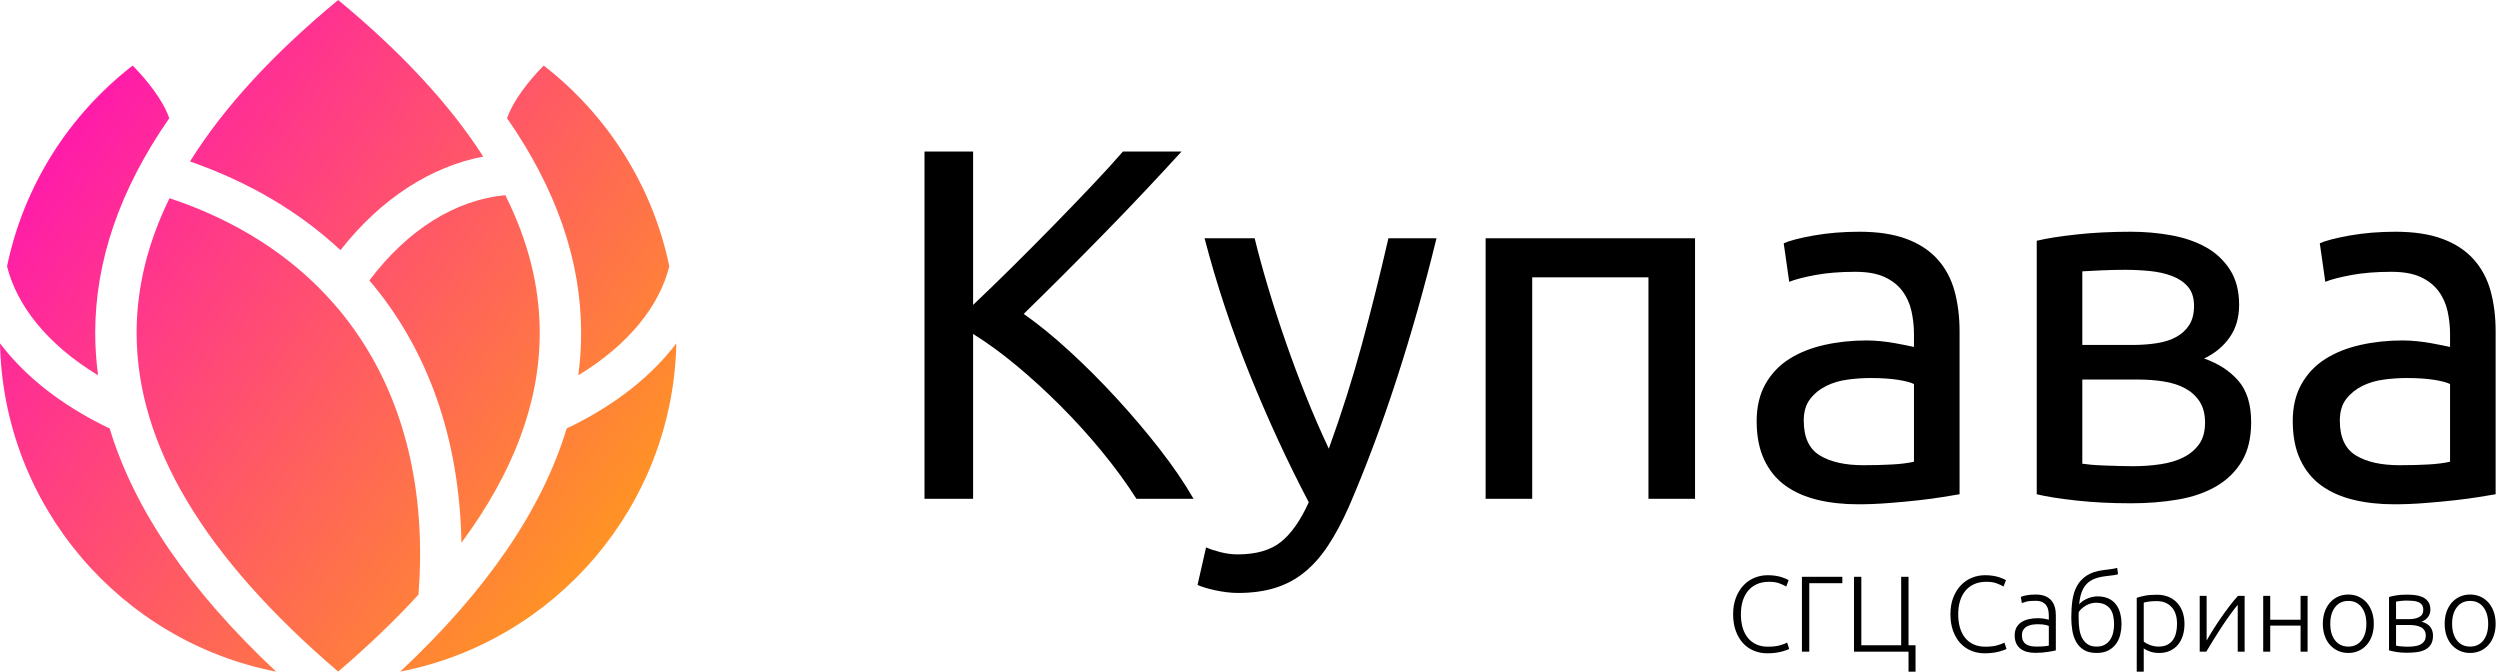
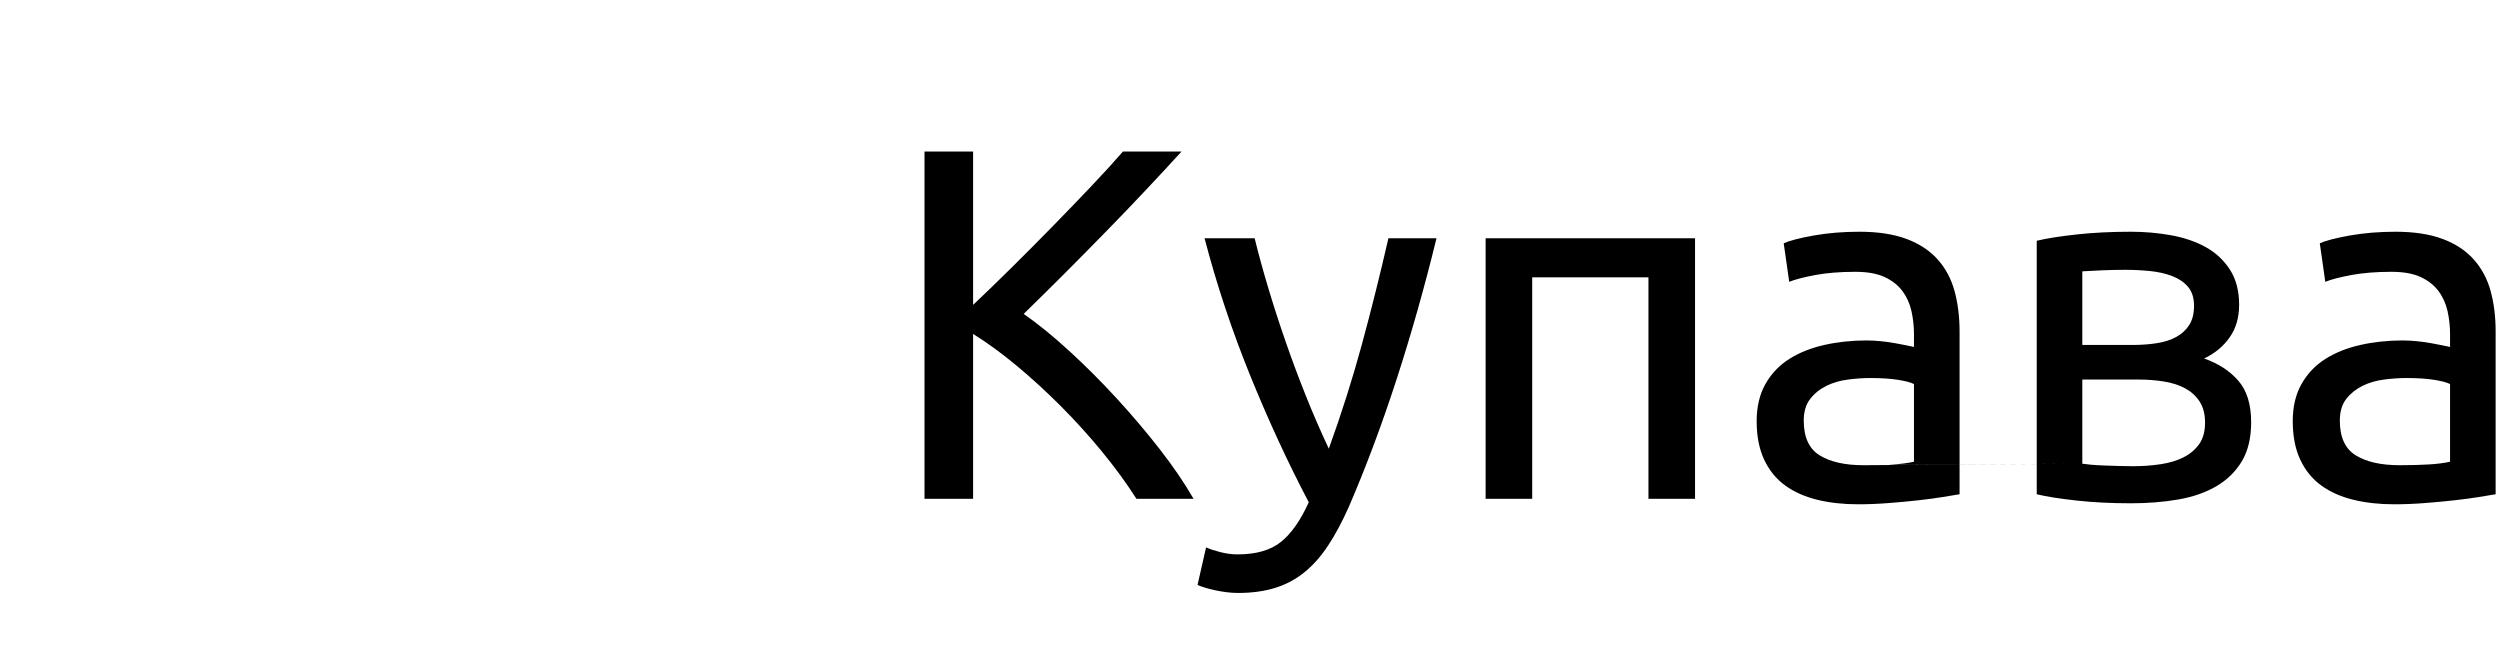
<svg xmlns="http://www.w3.org/2000/svg" width="134" height="36" viewBox="0 0 134 36" fill="none">
-   <path d="M64.645 29.339C64.842 29.429 65.097 29.514 65.41 29.594C65.723 29.675 66.032 29.715 66.336 29.715C67.321 29.715 68.091 29.496 68.646 29.057C69.201 28.618 69.702 27.907 70.15 26.922C69.022 24.774 67.97 22.496 66.994 20.088C66.019 17.68 65.209 15.241 64.564 12.77H67.249C67.446 13.576 67.683 14.444 67.961 15.375C68.239 16.306 68.547 17.264 68.888 18.248C69.228 19.233 69.595 20.218 69.989 21.203C70.382 22.187 70.794 23.136 71.224 24.049C71.904 22.169 72.495 20.307 72.996 18.463C73.497 16.619 73.972 14.722 74.419 12.77H76.997C76.353 15.402 75.637 17.93 74.849 20.356C74.061 22.782 73.211 25.051 72.298 27.164C71.94 27.969 71.569 28.663 71.183 29.245C70.799 29.827 70.373 30.306 69.908 30.682C69.442 31.058 68.919 31.335 68.337 31.514C67.755 31.693 67.097 31.782 66.363 31.782C66.166 31.782 65.96 31.769 65.746 31.743C65.531 31.715 65.32 31.68 65.115 31.635C64.909 31.59 64.721 31.541 64.551 31.487C64.38 31.434 64.26 31.389 64.188 31.353L64.645 29.339ZM99.662 12.421C100.665 12.421 101.511 12.551 102.2 12.811C102.889 13.07 103.444 13.437 103.865 13.912C104.285 14.386 104.586 14.95 104.765 15.603C104.943 16.256 105.033 16.977 105.033 17.765V26.492C104.818 26.529 104.518 26.577 104.133 26.64C103.749 26.703 103.314 26.761 102.831 26.815C102.348 26.869 101.824 26.918 101.26 26.962C100.696 27.007 100.136 27.03 99.582 27.03C98.794 27.03 98.068 26.949 97.406 26.788C96.744 26.627 96.171 26.372 95.688 26.023C95.205 25.673 94.828 25.212 94.56 24.639C94.292 24.066 94.157 23.378 94.157 22.571C94.157 21.802 94.314 21.14 94.627 20.584C94.94 20.03 95.366 19.582 95.902 19.242C96.44 18.901 97.066 18.651 97.783 18.49C98.498 18.329 99.25 18.248 100.038 18.248C100.289 18.248 100.548 18.262 100.817 18.289C101.085 18.316 101.341 18.351 101.582 18.396C101.824 18.441 102.034 18.481 102.213 18.517C102.392 18.553 102.518 18.579 102.589 18.597V17.899C102.589 17.488 102.544 17.08 102.455 16.677C102.365 16.275 102.204 15.916 101.971 15.603C101.739 15.29 101.421 15.039 101.018 14.851C100.616 14.663 100.092 14.569 99.448 14.569C98.624 14.569 97.903 14.628 97.286 14.744C96.668 14.86 96.207 14.981 95.902 15.106L95.607 13.039C95.929 12.896 96.466 12.757 97.219 12.622C97.97 12.489 98.785 12.421 99.662 12.421ZM128.396 12.421C129.398 12.421 130.244 12.551 130.934 12.811C131.622 13.07 132.178 13.437 132.598 13.912C133.019 14.386 133.319 14.95 133.498 15.603C133.677 16.256 133.766 16.977 133.766 17.765V26.492C133.552 26.529 133.252 26.577 132.867 26.64C132.482 26.703 132.048 26.761 131.565 26.815C131.081 26.869 130.557 26.918 129.994 26.962C129.43 27.007 128.87 27.03 128.315 27.03C127.528 27.03 126.802 26.949 126.14 26.788C125.477 26.627 124.905 26.372 124.421 26.023C123.938 25.673 123.562 25.212 123.294 24.639C123.025 24.066 122.891 23.378 122.891 22.571C122.891 21.802 123.047 21.14 123.361 20.584C123.674 20.03 124.099 19.582 124.636 19.242C125.173 18.901 125.8 18.651 126.516 18.49C127.232 18.329 127.984 18.248 128.772 18.248C129.023 18.248 129.282 18.262 129.55 18.289C129.819 18.316 130.074 18.351 130.316 18.396C130.557 18.441 130.768 18.481 130.947 18.517C131.126 18.553 131.252 18.579 131.323 18.597V17.899C131.323 17.488 131.278 17.08 131.189 16.677C131.099 16.275 130.938 15.916 130.705 15.603C130.472 15.29 130.155 15.039 129.752 14.851C129.349 14.663 128.825 14.569 128.181 14.569C127.358 14.569 126.636 14.628 126.019 14.744C125.401 14.86 124.941 14.981 124.636 15.106L124.341 13.039C124.663 12.896 125.2 12.757 125.952 12.622C126.704 12.489 127.519 12.421 128.396 12.421ZM114.217 26.976C113.161 26.976 112.185 26.927 111.29 26.828C110.395 26.729 109.687 26.618 109.169 26.492V12.905C109.687 12.779 110.395 12.667 111.29 12.569C112.185 12.47 113.161 12.421 114.217 12.421C114.951 12.421 115.667 12.484 116.365 12.609C117.064 12.735 117.681 12.945 118.218 13.24C118.755 13.535 119.189 13.938 119.521 14.448C119.852 14.959 120.017 15.589 120.017 16.341C120.017 17.022 119.847 17.604 119.507 18.087C119.167 18.57 118.711 18.947 118.138 19.215C118.907 19.483 119.521 19.882 119.977 20.41C120.434 20.938 120.662 21.677 120.662 22.626C120.662 23.467 120.496 24.165 120.165 24.72C119.834 25.275 119.378 25.722 118.796 26.063C118.214 26.403 117.529 26.64 116.741 26.775C115.954 26.909 115.112 26.976 114.217 26.976ZM52.158 16.341L52.276 16.23C52.871 15.668 53.52 15.038 54.225 14.341C54.977 13.598 55.72 12.85 56.454 12.098C57.188 11.347 57.882 10.626 58.535 9.937C59.189 9.248 59.739 8.644 60.187 8.124H63.329C62.774 8.733 62.147 9.409 61.449 10.152C60.751 10.895 60.021 11.656 59.26 12.434C58.499 13.213 57.743 13.979 56.991 14.731C56.239 15.482 55.532 16.18 54.87 16.825C55.64 17.362 56.454 18.024 57.313 18.812C58.173 19.6 59.014 20.441 59.838 21.336C60.661 22.231 61.436 23.145 62.161 24.075C62.874 24.992 63.471 25.865 63.95 26.694L63.973 26.734H60.912C60.375 25.892 59.757 25.047 59.059 24.197C58.361 23.346 57.622 22.532 56.844 21.753C56.065 20.974 55.277 20.253 54.48 19.591C53.684 18.929 52.909 18.365 52.158 17.899V26.734H49.553V8.124H52.158V16.341ZM90.854 26.734H88.357V14.865H82.126V26.734H79.629V12.77H90.854V26.734ZM111.612 24.855C111.72 24.872 111.872 24.89 112.069 24.908C112.265 24.926 112.49 24.94 112.74 24.949C112.991 24.957 113.255 24.966 113.532 24.975C113.81 24.984 114.074 24.989 114.324 24.989C114.843 24.989 115.34 24.953 115.815 24.881C116.289 24.809 116.701 24.685 117.05 24.505C117.399 24.326 117.676 24.089 117.883 23.794C118.088 23.498 118.191 23.118 118.191 22.652C118.191 22.205 118.097 21.833 117.909 21.538C117.722 21.242 117.466 21.005 117.144 20.826C116.822 20.647 116.441 20.522 116.002 20.451C115.564 20.379 115.094 20.343 114.593 20.343H111.612V24.855ZM99.877 24.935C100.467 24.935 100.991 24.922 101.448 24.894C101.904 24.868 102.285 24.818 102.589 24.747V20.584C102.41 20.495 102.119 20.419 101.716 20.356C101.313 20.294 100.826 20.262 100.253 20.262C99.877 20.262 99.478 20.289 99.058 20.343C98.637 20.396 98.252 20.508 97.903 20.679C97.554 20.849 97.263 21.081 97.031 21.377C96.798 21.672 96.681 22.061 96.681 22.545C96.681 23.44 96.968 24.062 97.541 24.411C98.114 24.76 98.892 24.935 99.877 24.935ZM128.611 24.935C129.201 24.935 129.725 24.922 130.182 24.894C130.638 24.868 131.019 24.818 131.323 24.747V20.584C131.144 20.495 130.853 20.419 130.45 20.356C130.047 20.294 129.559 20.262 128.987 20.262C128.611 20.262 128.212 20.289 127.791 20.343C127.371 20.396 126.986 20.508 126.636 20.679C126.288 20.849 125.997 21.081 125.764 21.377C125.532 21.672 125.415 22.061 125.415 22.545C125.415 23.44 125.702 24.062 126.275 24.411C126.847 24.76 127.626 24.935 128.611 24.935ZM114.27 18.49C114.754 18.49 115.197 18.459 115.6 18.396C116.002 18.333 116.352 18.222 116.647 18.061C116.943 17.899 117.175 17.684 117.345 17.416C117.515 17.148 117.6 16.808 117.6 16.396C117.6 15.966 117.493 15.626 117.278 15.375C117.064 15.124 116.781 14.932 116.432 14.798C116.083 14.663 115.689 14.574 115.251 14.529C114.812 14.485 114.369 14.462 113.921 14.462C113.509 14.462 113.093 14.471 112.673 14.489C112.252 14.507 111.899 14.524 111.612 14.543V18.49H114.27Z" fill="black" />
-   <path fill-rule="evenodd" clip-rule="evenodd" d="M21.45 36C29.759 34.379 36.068 27.139 36.252 18.404C34.959 20.111 33.021 21.704 30.373 22.967C29.067 27.287 26.108 31.64 21.45 36ZM5.879 22.967C3.231 21.704 1.294 20.111 0 18.404C0.184 27.139 6.493 34.379 14.802 36C10.144 31.64 7.185 27.287 5.879 22.967ZM9.087 10.624C7.913 13.018 7.322 15.423 7.322 17.843C7.322 23.862 10.975 29.882 18.126 35.998C19.739 34.618 21.175 33.243 22.431 31.872C23.231 21.495 18.422 13.733 9.087 10.624ZM27.085 10.46C24.43 10.712 21.863 12.29 19.799 15.031C22.93 18.711 24.632 23.495 24.733 29.092C27.519 25.326 28.93 21.585 28.93 17.843C28.93 15.367 28.311 12.909 27.085 10.46ZM30.996 20.116C33.746 18.447 35.356 16.354 35.875 14.273C34.973 9.925 32.529 6.139 29.142 3.514C28.728 3.936 28.333 4.389 27.993 4.861C27.647 5.341 27.353 5.837 27.179 6.337C29.836 10.158 31.149 14 31.149 17.843C31.149 18.599 31.098 19.357 30.996 20.116ZM9.073 6.337C8.899 5.837 8.605 5.341 8.259 4.861C7.919 4.389 7.524 3.936 7.111 3.514C3.723 6.139 1.28 9.925 0.378 14.273C0.896 16.354 2.506 18.447 5.257 20.116C5.155 19.357 5.104 18.599 5.104 17.843C5.104 14 6.416 10.157 9.073 6.337ZM25.902 8.392C24.102 5.587 21.504 2.793 18.126 0C14.643 2.88 11.99 5.761 10.184 8.654C13.369 9.766 16.07 11.373 18.249 13.408C20.448 10.607 23.131 8.925 25.902 8.392Z" fill="url(#paint0_linear_74_31)" />
-   <path d="M114.905 36H114.529V32.041C114.641 32.002 114.784 31.966 114.957 31.931C115.131 31.896 115.351 31.878 115.617 31.878C115.837 31.878 116.037 31.914 116.216 31.985C116.396 32.057 116.55 32.16 116.68 32.295C116.809 32.43 116.909 32.594 116.981 32.787C117.052 32.981 117.088 33.199 117.088 33.441C117.088 33.67 117.058 33.879 116.998 34.07C116.938 34.26 116.85 34.425 116.735 34.562C116.619 34.698 116.477 34.806 116.309 34.883C116.141 34.96 115.949 34.999 115.733 34.999C115.536 34.999 115.366 34.971 115.221 34.915C115.076 34.859 114.971 34.806 114.905 34.755V36ZM102.297 34.929H99.374V30.918H99.767V34.588H101.903V30.918H102.297V34.588H102.673V36H102.297V34.929ZM94.725 35.017C94.467 35.017 94.226 34.97 94.004 34.877C93.782 34.785 93.589 34.65 93.425 34.472C93.261 34.295 93.132 34.075 93.037 33.815C92.943 33.554 92.895 33.256 92.895 32.92C92.895 32.584 92.947 32.286 93.049 32.026C93.151 31.765 93.287 31.547 93.457 31.369C93.627 31.192 93.824 31.057 94.048 30.967C94.271 30.876 94.505 30.831 94.748 30.831C94.898 30.831 95.035 30.841 95.159 30.86C95.282 30.879 95.391 30.903 95.483 30.932C95.576 30.961 95.655 30.99 95.72 31.019C95.786 31.048 95.836 31.074 95.871 31.097L95.743 31.438C95.648 31.381 95.525 31.324 95.376 31.268C95.227 31.212 95.043 31.184 94.823 31.184C94.572 31.184 94.353 31.227 94.166 31.311C93.979 31.396 93.822 31.516 93.694 31.67C93.567 31.824 93.471 32.008 93.407 32.22C93.344 32.432 93.312 32.668 93.312 32.927C93.312 33.193 93.344 33.433 93.407 33.647C93.471 33.861 93.565 34.044 93.689 34.194C93.812 34.345 93.963 34.461 94.143 34.541C94.323 34.622 94.528 34.663 94.759 34.663C95.014 34.663 95.227 34.639 95.399 34.591C95.571 34.543 95.701 34.493 95.79 34.443L95.9 34.779C95.873 34.798 95.826 34.82 95.761 34.845C95.696 34.87 95.613 34.897 95.512 34.923C95.412 34.951 95.296 34.973 95.165 34.99C95.033 35.008 94.887 35.017 94.725 35.017ZM106.372 35.017C106.114 35.017 105.874 34.97 105.652 34.877C105.43 34.785 105.237 34.65 105.072 34.472C104.909 34.295 104.78 34.075 104.685 33.815C104.591 33.554 104.543 33.256 104.543 32.92C104.543 32.584 104.594 32.286 104.696 32.026C104.799 31.765 104.935 31.547 105.105 31.369C105.275 31.192 105.471 31.057 105.695 30.967C105.919 30.876 106.153 30.831 106.395 30.831C106.546 30.831 106.683 30.841 106.807 30.86C106.93 30.879 107.038 30.903 107.131 30.932C107.223 30.961 107.302 30.99 107.368 31.019C107.434 31.048 107.484 31.074 107.519 31.097L107.391 31.438C107.295 31.381 107.172 31.324 107.024 31.268C106.875 31.212 106.691 31.184 106.471 31.184C106.22 31.184 106.001 31.227 105.813 31.311C105.626 31.396 105.469 31.516 105.342 31.67C105.214 31.824 105.119 32.008 105.055 32.22C104.992 32.432 104.96 32.668 104.96 32.927C104.96 33.193 104.992 33.433 105.055 33.647C105.119 33.861 105.212 34.044 105.336 34.194C105.46 34.345 105.611 34.461 105.791 34.541C105.97 34.622 106.175 34.663 106.407 34.663C106.662 34.663 106.875 34.639 107.047 34.591C107.219 34.543 107.349 34.493 107.437 34.443L107.548 34.779C107.521 34.798 107.474 34.82 107.408 34.845C107.343 34.87 107.26 34.897 107.16 34.923C107.06 34.951 106.944 34.973 106.812 34.99C106.681 35.008 106.535 35.017 106.372 35.017ZM127.236 33.436C127.236 33.671 127.202 33.886 127.135 34.078C127.067 34.271 126.972 34.435 126.851 34.57C126.729 34.705 126.586 34.811 126.42 34.886C126.253 34.961 126.07 34.999 125.87 34.999C125.669 34.999 125.486 34.961 125.32 34.886C125.154 34.811 125.01 34.705 124.889 34.57C124.767 34.435 124.672 34.271 124.605 34.078C124.537 33.886 124.504 33.671 124.504 33.436C124.504 33.201 124.537 32.986 124.605 32.794C124.672 32.6 124.767 32.435 124.889 32.298C125.01 32.162 125.154 32.055 125.32 31.98C125.486 31.905 125.669 31.867 125.87 31.867C126.07 31.867 126.253 31.905 126.42 31.98C126.586 32.055 126.729 32.162 126.851 32.298C126.972 32.435 127.067 32.6 127.135 32.794C127.202 32.986 127.236 33.201 127.236 33.436ZM133.766 33.436C133.766 33.671 133.732 33.886 133.664 34.078C133.597 34.271 133.503 34.435 133.381 34.57C133.259 34.705 133.115 34.811 132.95 34.886C132.784 34.961 132.601 34.999 132.4 34.999C132.199 34.999 132.016 34.961 131.85 34.886C131.684 34.811 131.54 34.705 131.418 34.57C131.297 34.435 131.202 34.271 131.135 34.078C131.067 33.886 131.034 33.671 131.034 33.436C131.034 33.201 131.067 32.986 131.135 32.794C131.202 32.6 131.297 32.435 131.418 32.298C131.54 32.162 131.684 32.055 131.85 31.98C132.016 31.905 132.199 31.867 132.4 31.867C132.601 31.867 132.784 31.905 132.95 31.98C133.115 32.055 133.259 32.162 133.381 32.298C133.503 32.435 133.597 32.6 133.664 32.794C133.732 32.986 133.766 33.201 133.766 33.436ZM111.444 32.388C111.505 32.319 111.577 32.257 111.658 32.203C111.739 32.149 111.823 32.105 111.913 32.07C112.001 32.035 112.089 32.009 112.176 31.992C112.263 31.974 112.343 31.966 112.416 31.966C112.64 31.966 112.834 32.001 112.998 32.072C113.162 32.144 113.297 32.246 113.403 32.38C113.509 32.513 113.588 32.672 113.638 32.857C113.688 33.042 113.713 33.249 113.713 33.476C113.713 33.646 113.692 33.822 113.649 34.003C113.607 34.184 113.534 34.349 113.432 34.495C113.33 34.642 113.193 34.762 113.021 34.857C112.85 34.951 112.634 34.999 112.375 34.999C112.098 34.999 111.87 34.944 111.693 34.834C111.515 34.724 111.377 34.579 111.279 34.4C111.18 34.22 111.113 34.018 111.076 33.792C111.039 33.566 111.021 33.337 111.021 33.105C111.021 32.789 111.04 32.486 111.079 32.197C111.117 31.907 111.198 31.649 111.319 31.421C111.441 31.194 111.616 31.003 111.846 30.851C112.076 30.699 112.383 30.599 112.769 30.553C112.885 30.541 112.982 30.53 113.059 30.518C113.136 30.507 113.2 30.497 113.253 30.489C113.305 30.482 113.348 30.473 113.383 30.463C113.418 30.453 113.451 30.445 113.482 30.437L113.527 30.778C113.489 30.794 113.423 30.809 113.331 30.825C113.238 30.841 113.084 30.86 112.867 30.883C112.636 30.91 112.436 30.957 112.266 31.024C112.096 31.092 111.954 31.186 111.84 31.305C111.726 31.425 111.638 31.573 111.574 31.751C111.51 31.928 111.467 32.141 111.444 32.388ZM109.117 31.867C109.313 31.867 109.48 31.895 109.617 31.951C109.754 32.007 109.865 32.084 109.95 32.182C110.035 32.281 110.097 32.397 110.135 32.532C110.174 32.668 110.193 32.814 110.193 32.972V34.86C110.154 34.871 110.099 34.884 110.026 34.898C109.952 34.911 109.867 34.925 109.771 34.941C109.674 34.956 109.567 34.969 109.449 34.979C109.332 34.988 109.211 34.993 109.087 34.993C108.929 34.993 108.783 34.975 108.65 34.941C108.518 34.906 108.402 34.851 108.303 34.776C108.205 34.7 108.128 34.605 108.071 34.487C108.016 34.369 107.988 34.225 107.988 34.056C107.988 33.893 108.019 33.755 108.08 33.638C108.142 33.523 108.229 33.427 108.341 33.352C108.452 33.277 108.586 33.222 108.74 33.187C108.895 33.152 109.062 33.135 109.244 33.135C109.298 33.135 109.354 33.138 109.415 33.143C109.474 33.149 109.532 33.157 109.588 33.166C109.644 33.176 109.692 33.186 109.733 33.195C109.773 33.206 109.801 33.214 109.817 33.222V33.036C109.817 32.932 109.809 32.831 109.794 32.733C109.778 32.634 109.744 32.545 109.692 32.466C109.64 32.387 109.567 32.323 109.472 32.275C109.378 32.227 109.254 32.203 109.099 32.203C108.879 32.203 108.715 32.218 108.607 32.249C108.499 32.28 108.419 32.305 108.369 32.324L108.317 31.994C108.383 31.963 108.485 31.935 108.621 31.907C108.758 31.881 108.923 31.867 109.117 31.867ZM129.019 31.873C129.135 31.873 129.265 31.88 129.41 31.893C129.555 31.907 129.69 31.939 129.818 31.991C129.945 32.043 130.052 32.124 130.139 32.234C130.226 32.344 130.269 32.493 130.269 32.682C130.269 32.828 130.227 32.958 130.142 33.072C130.057 33.185 129.941 33.269 129.794 33.323C130.011 33.381 130.167 33.474 130.263 33.601C130.36 33.729 130.409 33.886 130.409 34.071C130.409 34.272 130.367 34.433 130.287 34.555C130.206 34.677 130.099 34.77 129.966 34.834C129.832 34.897 129.682 34.939 129.514 34.958C129.346 34.977 129.176 34.987 129.001 34.987C128.793 34.987 128.611 34.974 128.454 34.947C128.298 34.92 128.164 34.891 128.052 34.86V32C128.149 31.969 128.276 31.94 128.435 31.913C128.593 31.886 128.788 31.873 129.019 31.873ZM123.687 34.929H123.311V33.534H121.684V34.929H121.308V31.937H121.684V33.216H123.311V31.937H123.687V34.929ZM119.942 32.417C119.825 32.556 119.69 32.73 119.537 32.942C119.384 33.154 119.229 33.378 119.074 33.613C118.918 33.85 118.77 34.084 118.628 34.316C118.485 34.548 118.362 34.752 118.257 34.929H117.904V31.937H118.275V34.333C118.367 34.167 118.483 33.975 118.62 33.757C118.756 33.539 118.902 33.319 119.056 33.097C119.21 32.875 119.366 32.662 119.522 32.458C119.679 32.253 119.824 32.079 119.959 31.937H120.312V34.929H119.942V32.417ZM98.749 30.918V31.259H96.977V34.929H96.583V30.918H98.749ZM128.428 33.5V34.605C128.448 34.613 128.48 34.62 128.524 34.626C128.568 34.631 128.618 34.637 128.674 34.643C128.731 34.648 128.79 34.653 128.854 34.657C128.918 34.661 128.979 34.663 129.036 34.663C129.167 34.663 129.293 34.655 129.413 34.639C129.533 34.624 129.637 34.594 129.725 34.55C129.814 34.505 129.886 34.445 129.939 34.369C129.993 34.294 130.021 34.194 130.021 34.07C130.021 33.961 129.998 33.87 129.954 33.796C129.91 33.722 129.848 33.664 129.768 33.622C129.69 33.579 129.597 33.548 129.491 33.528C129.385 33.509 129.27 33.5 129.147 33.5H128.428ZM109.151 34.657C109.298 34.657 109.426 34.653 109.536 34.643C109.646 34.633 109.74 34.621 109.817 34.605V33.552C109.775 33.532 109.707 33.512 109.614 33.491C109.522 33.469 109.394 33.459 109.232 33.459C109.139 33.459 109.043 33.466 108.942 33.479C108.842 33.493 108.75 33.522 108.665 33.566C108.58 33.611 108.511 33.671 108.457 33.748C108.402 33.826 108.376 33.928 108.376 34.056C108.376 34.167 108.393 34.262 108.43 34.339C108.467 34.416 108.519 34.478 108.587 34.524C108.654 34.57 108.735 34.605 108.83 34.626C108.925 34.646 109.032 34.657 109.151 34.657ZM126.837 33.436C126.837 33.062 126.75 32.763 126.576 32.541C126.402 32.319 126.167 32.209 125.87 32.209C125.573 32.209 125.337 32.319 125.164 32.541C124.989 32.763 124.903 33.062 124.903 33.436C124.903 33.81 124.989 34.108 125.164 34.328C125.337 34.547 125.573 34.657 125.87 34.657C126.167 34.657 126.402 34.547 126.576 34.328C126.75 34.108 126.837 33.81 126.837 33.436ZM133.366 33.436C133.366 33.062 133.28 32.763 133.106 32.541C132.932 32.319 132.697 32.209 132.4 32.209C132.102 32.209 131.867 32.319 131.694 32.541C131.52 32.763 131.433 33.062 131.433 33.436C131.433 33.81 131.52 34.108 131.694 34.328C131.867 34.547 132.102 34.657 132.4 34.657C132.697 34.657 132.932 34.547 133.106 34.328C133.28 34.108 133.366 33.81 133.366 33.436ZM114.905 34.391C114.94 34.418 114.983 34.447 115.035 34.478C115.088 34.509 115.149 34.537 115.218 34.565C115.288 34.592 115.363 34.614 115.444 34.631C115.525 34.648 115.61 34.657 115.698 34.657C115.884 34.657 116.039 34.626 116.164 34.562C116.29 34.498 116.391 34.411 116.469 34.302C116.545 34.191 116.602 34.062 116.637 33.914C116.671 33.765 116.689 33.607 116.689 33.441C116.689 33.048 116.59 32.746 116.393 32.536C116.197 32.325 115.936 32.22 115.612 32.22C115.426 32.22 115.277 32.229 115.163 32.246C115.049 32.264 114.963 32.282 114.905 32.301V34.391ZM111.42 32.811C111.416 32.842 111.415 32.892 111.415 32.961V33.152C111.415 33.337 111.427 33.521 111.452 33.702C111.477 33.883 111.525 34.044 111.597 34.186C111.669 34.326 111.767 34.44 111.892 34.527C112.017 34.614 112.178 34.657 112.375 34.657C112.545 34.657 112.689 34.626 112.807 34.562C112.924 34.498 113.021 34.411 113.096 34.302C113.172 34.191 113.227 34.065 113.261 33.922C113.296 33.779 113.314 33.629 113.314 33.471C113.314 33.32 113.3 33.174 113.273 33.033C113.246 32.893 113.196 32.769 113.125 32.663C113.054 32.557 112.954 32.471 112.827 32.406C112.699 32.34 112.536 32.307 112.335 32.307C112.242 32.307 112.149 32.321 112.054 32.35C111.96 32.38 111.872 32.418 111.791 32.466C111.71 32.515 111.636 32.569 111.571 32.628C111.505 32.688 111.455 32.749 111.42 32.811ZM128.428 33.187H129.112C129.343 33.187 129.531 33.149 129.673 33.072C129.816 32.995 129.887 32.866 129.887 32.686C129.887 32.571 129.862 32.481 129.812 32.416C129.762 32.35 129.696 32.301 129.616 32.269C129.534 32.236 129.441 32.215 129.337 32.206C129.233 32.196 129.129 32.191 129.025 32.191C128.897 32.191 128.776 32.198 128.66 32.212C128.544 32.225 128.467 32.238 128.428 32.249V33.187Z" fill="black" />
+   <path d="M64.645 29.339C64.842 29.429 65.097 29.514 65.41 29.594C65.723 29.675 66.032 29.715 66.336 29.715C67.321 29.715 68.091 29.496 68.646 29.057C69.201 28.618 69.702 27.907 70.15 26.922C69.022 24.774 67.97 22.496 66.994 20.088C66.019 17.68 65.209 15.241 64.564 12.77H67.249C67.446 13.576 67.683 14.444 67.961 15.375C68.239 16.306 68.547 17.264 68.888 18.248C69.228 19.233 69.595 20.218 69.989 21.203C70.382 22.187 70.794 23.136 71.224 24.049C71.904 22.169 72.495 20.307 72.996 18.463C73.497 16.619 73.972 14.722 74.419 12.77H76.997C76.353 15.402 75.637 17.93 74.849 20.356C74.061 22.782 73.211 25.051 72.298 27.164C71.94 27.969 71.569 28.663 71.183 29.245C70.799 29.827 70.373 30.306 69.908 30.682C69.442 31.058 68.919 31.335 68.337 31.514C67.755 31.693 67.097 31.782 66.363 31.782C66.166 31.782 65.96 31.769 65.746 31.743C65.531 31.715 65.32 31.68 65.115 31.635C64.909 31.59 64.721 31.541 64.551 31.487C64.38 31.434 64.26 31.389 64.188 31.353L64.645 29.339ZM99.662 12.421C100.665 12.421 101.511 12.551 102.2 12.811C102.889 13.07 103.444 13.437 103.865 13.912C104.285 14.386 104.586 14.95 104.765 15.603C104.943 16.256 105.033 16.977 105.033 17.765V26.492C104.818 26.529 104.518 26.577 104.133 26.64C103.749 26.703 103.314 26.761 102.831 26.815C102.348 26.869 101.824 26.918 101.26 26.962C100.696 27.007 100.136 27.03 99.582 27.03C98.794 27.03 98.068 26.949 97.406 26.788C96.744 26.627 96.171 26.372 95.688 26.023C95.205 25.673 94.828 25.212 94.56 24.639C94.292 24.066 94.157 23.378 94.157 22.571C94.157 21.802 94.314 21.14 94.627 20.584C94.94 20.03 95.366 19.582 95.902 19.242C96.44 18.901 97.066 18.651 97.783 18.49C98.498 18.329 99.25 18.248 100.038 18.248C100.289 18.248 100.548 18.262 100.817 18.289C101.085 18.316 101.341 18.351 101.582 18.396C101.824 18.441 102.034 18.481 102.213 18.517C102.392 18.553 102.518 18.579 102.589 18.597V17.899C102.589 17.488 102.544 17.08 102.455 16.677C102.365 16.275 102.204 15.916 101.971 15.603C101.739 15.29 101.421 15.039 101.018 14.851C100.616 14.663 100.092 14.569 99.448 14.569C98.624 14.569 97.903 14.628 97.286 14.744C96.668 14.86 96.207 14.981 95.902 15.106L95.607 13.039C95.929 12.896 96.466 12.757 97.219 12.622C97.97 12.489 98.785 12.421 99.662 12.421ZM128.396 12.421C129.398 12.421 130.244 12.551 130.934 12.811C131.622 13.07 132.178 13.437 132.598 13.912C133.019 14.386 133.319 14.95 133.498 15.603C133.677 16.256 133.766 16.977 133.766 17.765V26.492C133.552 26.529 133.252 26.577 132.867 26.64C132.482 26.703 132.048 26.761 131.565 26.815C131.081 26.869 130.557 26.918 129.994 26.962C129.43 27.007 128.87 27.03 128.315 27.03C127.528 27.03 126.802 26.949 126.14 26.788C125.477 26.627 124.905 26.372 124.421 26.023C123.938 25.673 123.562 25.212 123.294 24.639C123.025 24.066 122.891 23.378 122.891 22.571C122.891 21.802 123.047 21.14 123.361 20.584C123.674 20.03 124.099 19.582 124.636 19.242C125.173 18.901 125.8 18.651 126.516 18.49C127.232 18.329 127.984 18.248 128.772 18.248C129.023 18.248 129.282 18.262 129.55 18.289C129.819 18.316 130.074 18.351 130.316 18.396C130.557 18.441 130.768 18.481 130.947 18.517C131.126 18.553 131.252 18.579 131.323 18.597V17.899C131.323 17.488 131.278 17.08 131.189 16.677C131.099 16.275 130.938 15.916 130.705 15.603C130.472 15.29 130.155 15.039 129.752 14.851C129.349 14.663 128.825 14.569 128.181 14.569C127.358 14.569 126.636 14.628 126.019 14.744C125.401 14.86 124.941 14.981 124.636 15.106L124.341 13.039C124.663 12.896 125.2 12.757 125.952 12.622C126.704 12.489 127.519 12.421 128.396 12.421ZM114.217 26.976C113.161 26.976 112.185 26.927 111.29 26.828C110.395 26.729 109.687 26.618 109.169 26.492V12.905C109.687 12.779 110.395 12.667 111.29 12.569C112.185 12.47 113.161 12.421 114.217 12.421C114.951 12.421 115.667 12.484 116.365 12.609C117.064 12.735 117.681 12.945 118.218 13.24C118.755 13.535 119.189 13.938 119.521 14.448C119.852 14.959 120.017 15.589 120.017 16.341C120.017 17.022 119.847 17.604 119.507 18.087C119.167 18.57 118.711 18.947 118.138 19.215C118.907 19.483 119.521 19.882 119.977 20.41C120.434 20.938 120.662 21.677 120.662 22.626C120.662 23.467 120.496 24.165 120.165 24.72C119.834 25.275 119.378 25.722 118.796 26.063C118.214 26.403 117.529 26.64 116.741 26.775C115.954 26.909 115.112 26.976 114.217 26.976ZM52.158 16.341L52.276 16.23C52.871 15.668 53.52 15.038 54.225 14.341C54.977 13.598 55.72 12.85 56.454 12.098C57.188 11.347 57.882 10.626 58.535 9.937C59.189 9.248 59.739 8.644 60.187 8.124H63.329C62.774 8.733 62.147 9.409 61.449 10.152C60.751 10.895 60.021 11.656 59.26 12.434C58.499 13.213 57.743 13.979 56.991 14.731C56.239 15.482 55.532 16.18 54.87 16.825C55.64 17.362 56.454 18.024 57.313 18.812C58.173 19.6 59.014 20.441 59.838 21.336C60.661 22.231 61.436 23.145 62.161 24.075C62.874 24.992 63.471 25.865 63.95 26.694L63.973 26.734H60.912C60.375 25.892 59.757 25.047 59.059 24.197C58.361 23.346 57.622 22.532 56.844 21.753C56.065 20.974 55.277 20.253 54.48 19.591C53.684 18.929 52.909 18.365 52.158 17.899V26.734H49.553V8.124H52.158V16.341ZM90.854 26.734H88.357V14.865H82.126V26.734H79.629V12.77H90.854V26.734ZM111.612 24.855C111.72 24.872 111.872 24.89 112.069 24.908C112.265 24.926 112.49 24.94 112.74 24.949C112.991 24.957 113.255 24.966 113.532 24.975C113.81 24.984 114.074 24.989 114.324 24.989C114.843 24.989 115.34 24.953 115.815 24.881C116.289 24.809 116.701 24.685 117.05 24.505C117.399 24.326 117.676 24.089 117.883 23.794C118.088 23.498 118.191 23.118 118.191 22.652C118.191 22.205 118.097 21.833 117.909 21.538C117.722 21.242 117.466 21.005 117.144 20.826C116.822 20.647 116.441 20.522 116.002 20.451C115.564 20.379 115.094 20.343 114.593 20.343H111.612V24.855ZC100.467 24.935 100.991 24.922 101.448 24.894C101.904 24.868 102.285 24.818 102.589 24.747V20.584C102.41 20.495 102.119 20.419 101.716 20.356C101.313 20.294 100.826 20.262 100.253 20.262C99.877 20.262 99.478 20.289 99.058 20.343C98.637 20.396 98.252 20.508 97.903 20.679C97.554 20.849 97.263 21.081 97.031 21.377C96.798 21.672 96.681 22.061 96.681 22.545C96.681 23.44 96.968 24.062 97.541 24.411C98.114 24.76 98.892 24.935 99.877 24.935ZM128.611 24.935C129.201 24.935 129.725 24.922 130.182 24.894C130.638 24.868 131.019 24.818 131.323 24.747V20.584C131.144 20.495 130.853 20.419 130.45 20.356C130.047 20.294 129.559 20.262 128.987 20.262C128.611 20.262 128.212 20.289 127.791 20.343C127.371 20.396 126.986 20.508 126.636 20.679C126.288 20.849 125.997 21.081 125.764 21.377C125.532 21.672 125.415 22.061 125.415 22.545C125.415 23.44 125.702 24.062 126.275 24.411C126.847 24.76 127.626 24.935 128.611 24.935ZM114.27 18.49C114.754 18.49 115.197 18.459 115.6 18.396C116.002 18.333 116.352 18.222 116.647 18.061C116.943 17.899 117.175 17.684 117.345 17.416C117.515 17.148 117.6 16.808 117.6 16.396C117.6 15.966 117.493 15.626 117.278 15.375C117.064 15.124 116.781 14.932 116.432 14.798C116.083 14.663 115.689 14.574 115.251 14.529C114.812 14.485 114.369 14.462 113.921 14.462C113.509 14.462 113.093 14.471 112.673 14.489C112.252 14.507 111.899 14.524 111.612 14.543V18.49H114.27Z" fill="black" />
  <defs>
    <linearGradient id="paint0_linear_74_31" x1="-3.725" y1="3.108" x2="39.437" y2="36.536" gradientUnits="userSpaceOnUse">
      <stop stop-color="#FF00C8" />
      <stop offset="1" stop-color="#FFB400" />
    </linearGradient>
  </defs>
</svg>